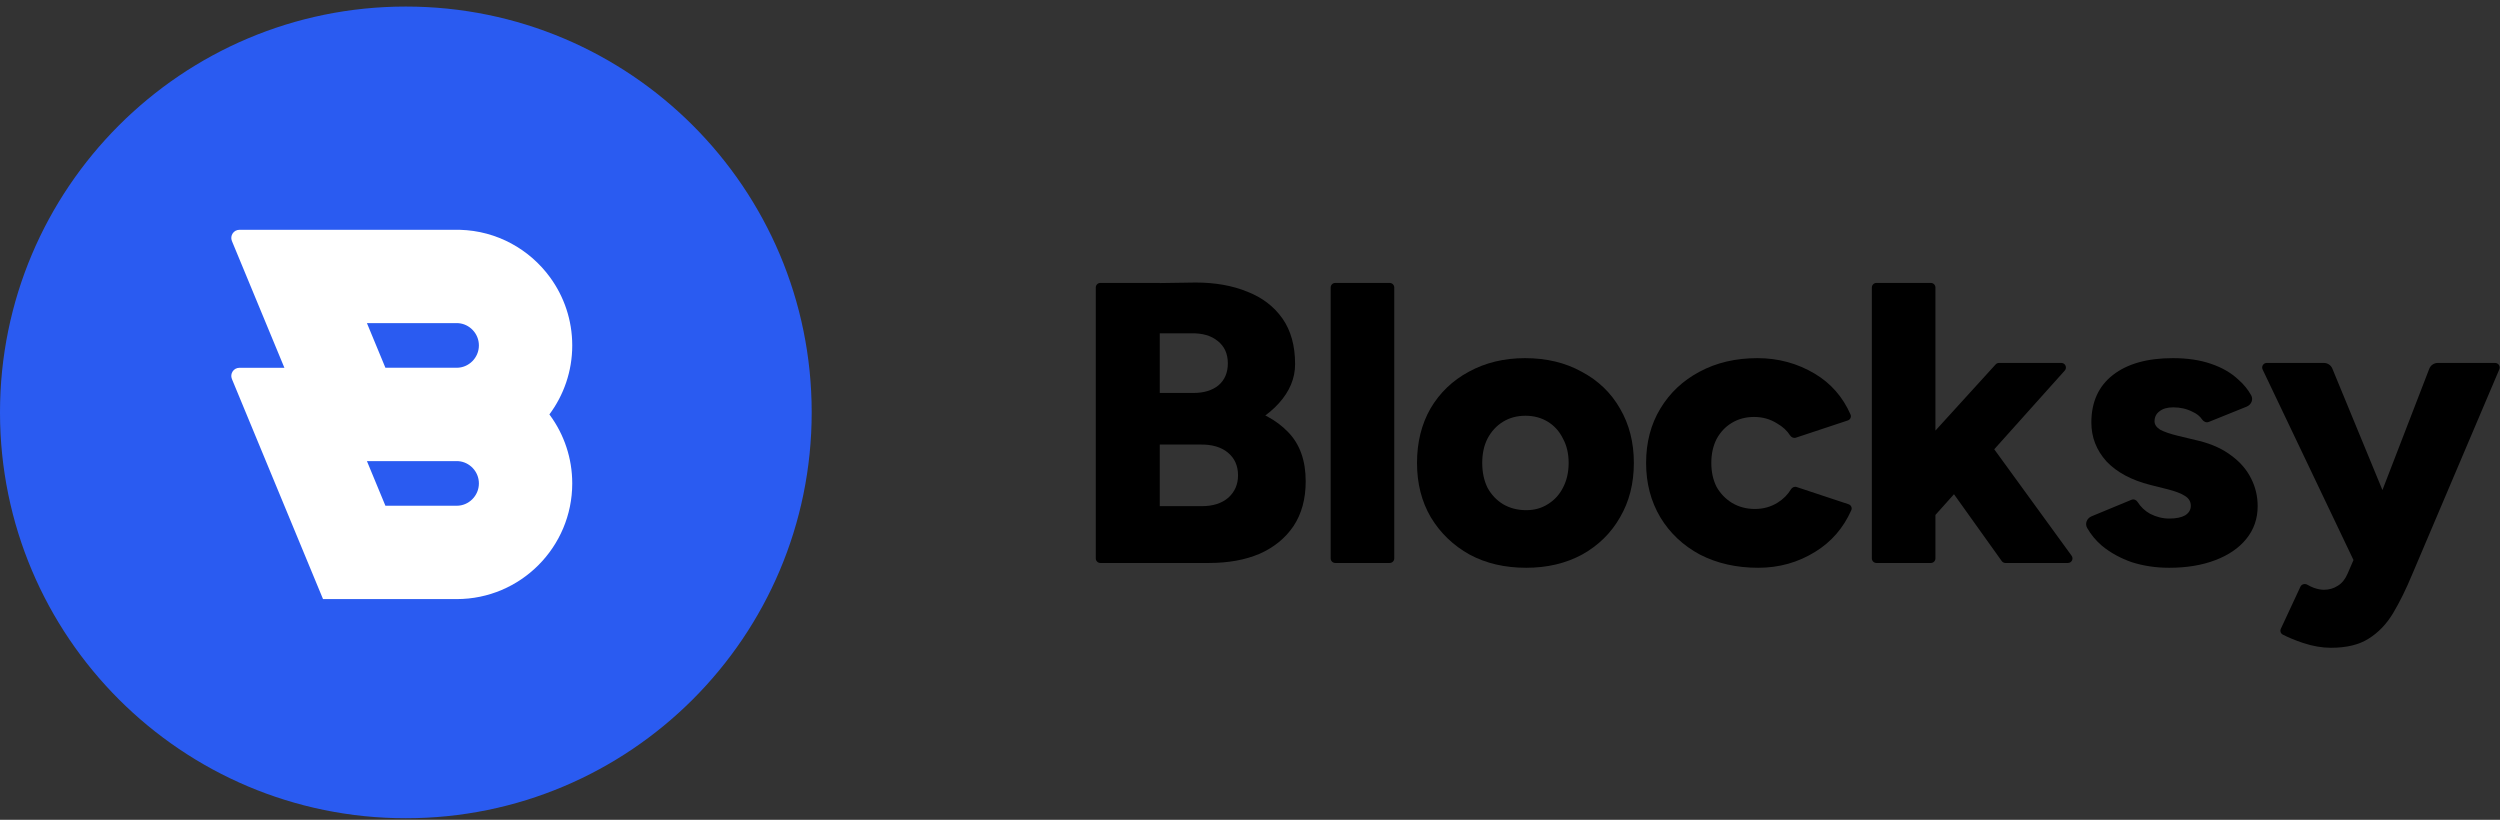
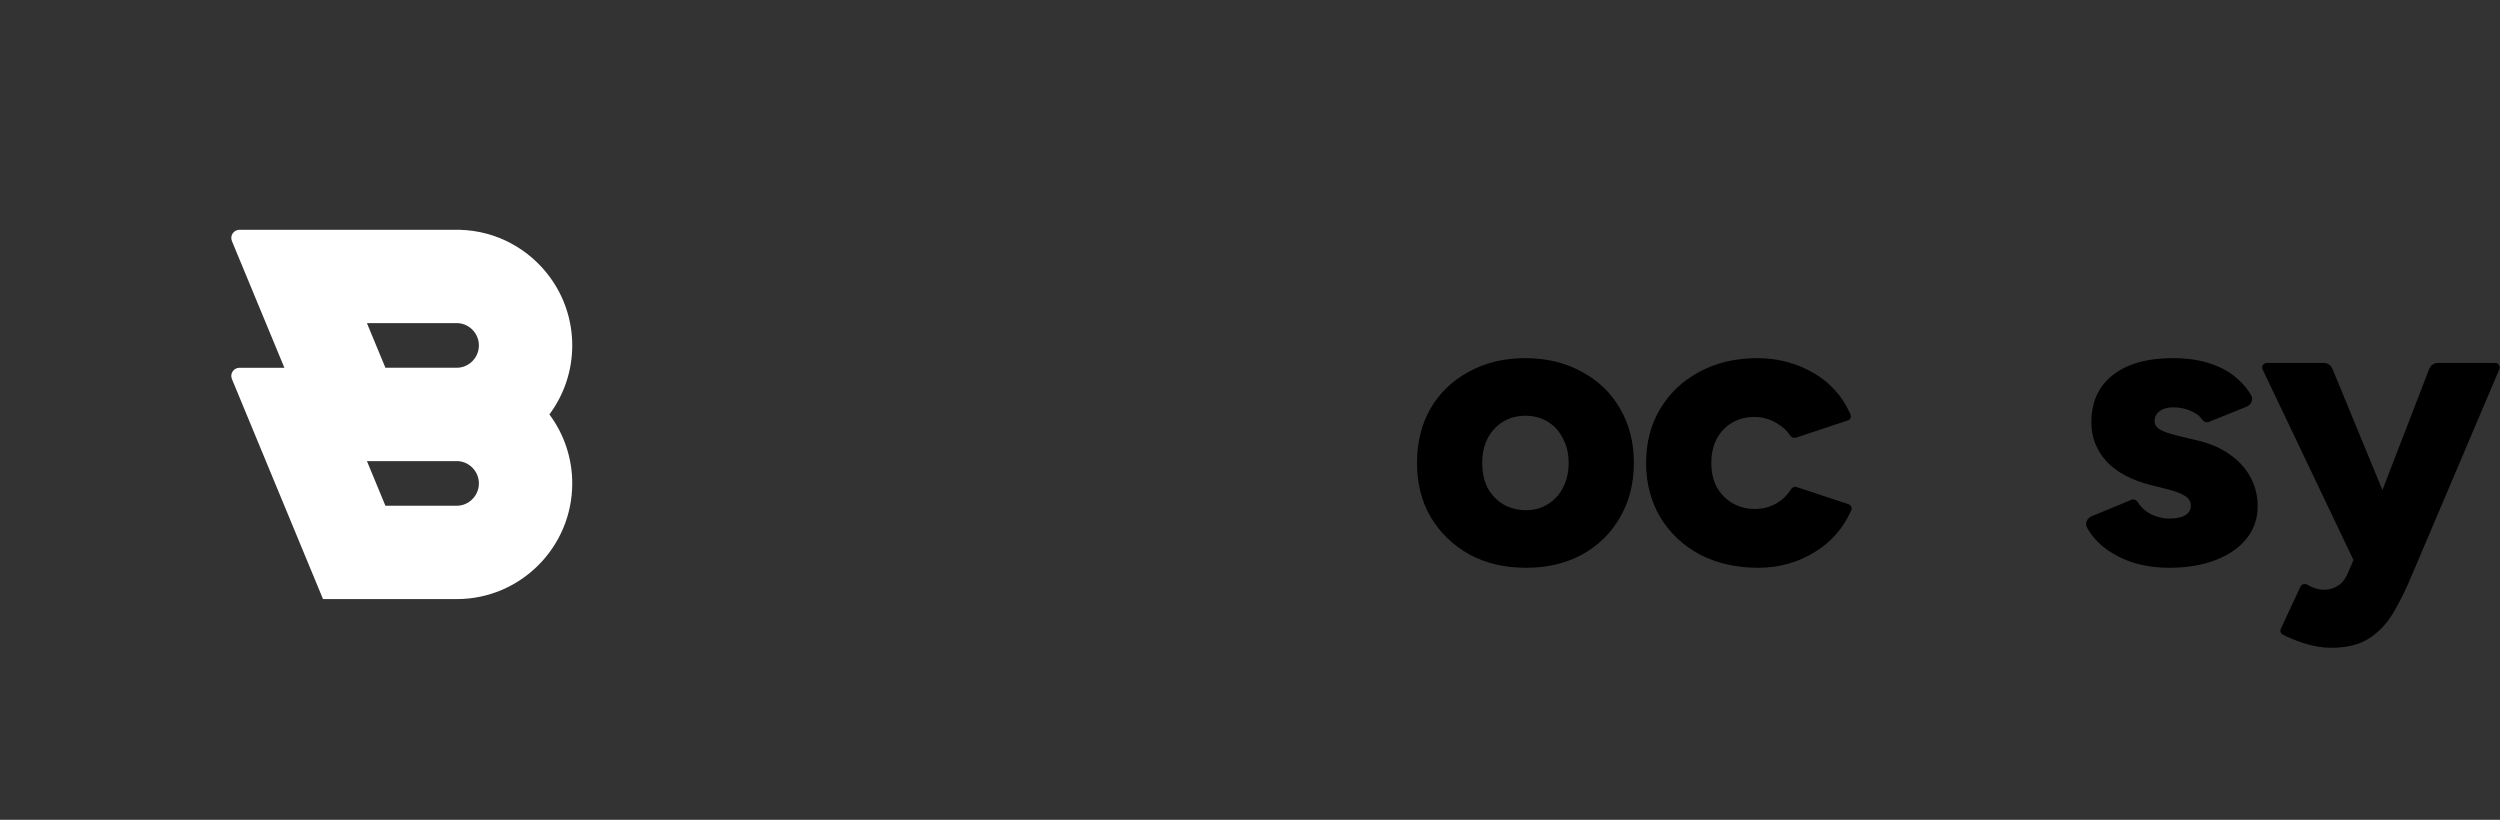
<svg xmlns="http://www.w3.org/2000/svg" width="308" height="101" viewBox="0 0 308 101" fill="none">
  <rect x="0" y="0" width="308" height="101" fill="#333333" stroke="none" />
-   <path fill-rule="evenodd" clip-rule="evenodd" d="M50 0.807C77.614 0.807 100 23.193 100 50.807C100 78.422 77.614 100.807 50 100.807C22.386 100.807 0 78.422 0 50.807C0 23.193 22.386 0.807 50 0.807Z" fill="#2A5BF1" />
  <path fill-rule="evenodd" clip-rule="evenodd" d="M56.439 39.812H45.207L47.482 45.307H56.278C57.747 45.307 59 44.084 59 42.557C59 41.087 57.837 39.898 56.439 39.812ZM70.5 42.557C70.5 45.74 69.453 48.683 67.686 51.057C67.717 51.099 67.747 51.141 67.778 51.183C69.489 53.535 70.5 56.43 70.5 59.557C70.5 67.414 64.119 73.807 56.278 73.807H39.796L28.572 46.695C28.3 46.036 28.784 45.312 29.496 45.312H35.038L28.572 29.695C28.3 29.036 28.784 28.312 29.496 28.312H56.278V28.307C56.404 28.307 56.529 28.309 56.654 28.312C61.22 28.432 65.258 30.719 67.778 34.183C69.489 36.535 70.5 39.43 70.5 42.557ZM56.439 56.812H45.207L47.482 62.307H56.278C57.747 62.307 59 61.084 59 59.557C59 58.087 57.837 56.898 56.439 56.812Z" fill="white" />
-   <path d="M137.611 69.358V62.359H148.056C149.429 62.359 150.517 62.014 151.321 61.324C152.124 60.602 152.526 59.681 152.526 58.564C152.526 57.381 152.107 56.445 151.27 55.755C150.433 55.065 149.278 54.736 147.805 54.769H137.611V48.756L143.688 48.953C147.069 48.953 150.048 49.298 152.626 49.988C155.238 50.645 157.263 51.73 158.702 53.241C160.142 54.72 160.862 56.741 160.862 59.304C160.862 61.472 160.36 63.312 159.355 64.824C158.351 66.302 156.962 67.436 155.187 68.225C153.413 68.981 151.337 69.358 148.96 69.358H137.611ZM135.562 69.358C135.252 69.358 135 69.106 135 68.796V35.419C135 35.109 135.252 34.857 135.562 34.857H142.884V69.358H135.562ZM137.31 55.262V48.411H147.052C148.324 48.411 149.345 48.099 150.115 47.474C150.885 46.817 151.27 45.914 151.27 44.764C151.27 43.581 150.852 42.661 150.015 42.004C149.211 41.346 148.123 41.034 146.751 41.067H137.31V34.955L147.303 34.807C149.714 34.807 151.839 35.185 153.681 35.941C155.522 36.664 156.962 37.765 157.999 39.243C159.037 40.722 159.556 42.595 159.556 44.862C159.556 46.604 158.887 48.214 157.548 49.692C156.242 51.138 154.417 52.321 152.074 53.241C149.73 54.128 147.019 54.572 143.939 54.572L137.31 55.262Z" fill="black" />
-   <path d="M164.502 69.358C164.191 69.358 163.939 69.106 163.939 68.796V35.419C163.939 35.109 164.191 34.857 164.502 34.857H171.211C171.521 34.857 171.773 35.109 171.773 35.419V68.796C171.773 69.106 171.521 69.358 171.211 69.358H164.502Z" fill="black" />
  <path d="M188.034 69.95C185.389 69.95 183.063 69.408 181.054 68.323C179.045 67.206 177.455 65.678 176.283 63.739C175.145 61.801 174.576 59.566 174.576 57.036C174.576 54.506 175.128 52.272 176.233 50.333C177.371 48.395 178.945 46.883 180.953 45.799C182.996 44.681 185.306 44.123 187.883 44.123C190.528 44.123 192.855 44.681 194.864 45.799C196.906 46.883 198.479 48.395 199.584 50.333C200.722 52.272 201.291 54.506 201.291 57.036C201.291 59.566 200.722 61.801 199.584 63.739C198.479 65.678 196.922 67.206 194.914 68.323C192.905 69.408 190.612 69.95 188.034 69.95ZM188.034 62.852C189.038 62.852 189.926 62.606 190.696 62.113C191.499 61.62 192.118 60.947 192.554 60.092C193.022 59.205 193.257 58.186 193.257 57.036C193.257 55.886 193.022 54.884 192.554 54.03C192.118 53.143 191.499 52.453 190.696 51.96C189.892 51.467 188.971 51.22 187.934 51.22C186.896 51.22 185.975 51.467 185.172 51.96C184.368 52.453 183.732 53.143 183.263 54.03C182.828 54.884 182.611 55.886 182.611 57.036C182.611 58.186 182.828 59.205 183.263 60.092C183.732 60.947 184.368 61.62 185.172 62.113C186.009 62.606 186.963 62.852 188.034 62.852Z" fill="black" />
  <path d="M216.609 69.95C213.931 69.95 211.537 69.408 209.428 68.323C207.352 67.206 205.729 65.678 204.557 63.739C203.385 61.768 202.799 59.534 202.799 57.036C202.799 54.506 203.385 52.272 204.557 50.333C205.729 48.395 207.336 46.883 209.378 45.799C211.454 44.681 213.83 44.123 216.509 44.123C219.087 44.123 221.447 44.764 223.589 46.045C225.569 47.229 227.034 48.904 227.985 51.069C228.114 51.363 227.954 51.699 227.649 51.8L221.252 53.922C220.981 54.011 220.69 53.881 220.537 53.641C220.161 53.05 219.622 52.555 218.919 52.157C218.082 51.631 217.145 51.368 216.107 51.368C215.069 51.368 214.149 51.615 213.345 52.108C212.575 52.568 211.956 53.225 211.487 54.079C211.052 54.933 210.834 55.919 210.834 57.036C210.834 58.154 211.052 59.139 211.487 59.994C211.956 60.815 212.592 61.472 213.395 61.965C214.232 62.458 215.17 62.705 216.207 62.705C217.245 62.705 218.183 62.442 219.02 61.916C219.708 61.484 220.249 60.94 220.643 60.286C220.79 60.042 221.081 59.913 221.351 60.003L227.746 62.123C228.052 62.225 228.211 62.564 228.08 62.858C227.1 65.057 225.62 66.763 223.64 67.978C221.53 69.293 219.187 69.95 216.609 69.95Z" fill="black" />
-   <path d="M238.044 63.887L233.424 58.564L245.862 44.898C245.968 44.781 246.119 44.714 246.278 44.714H253.96C254.446 44.714 254.703 45.29 254.379 45.652L238.044 63.887ZM231.175 69.358C230.864 69.358 230.612 69.106 230.612 68.796V35.419C230.612 35.109 230.864 34.857 231.175 34.857H237.884C238.194 34.857 238.446 35.109 238.446 35.419V68.796C238.446 69.106 238.194 69.358 237.884 69.358H231.175ZM247.072 69.358C246.89 69.358 246.72 69.271 246.614 69.123L238.999 58.466L244.121 53.192L255.222 68.465C255.493 68.837 255.227 69.358 254.767 69.358H247.072Z" fill="black" />
  <path d="M267.247 69.95C265.606 69.95 264.066 69.72 262.627 69.26C261.221 68.767 259.999 68.093 258.961 67.239C258.213 66.599 257.604 65.865 257.134 65.038C256.829 64.501 257.11 63.845 257.68 63.609L262.598 61.573C262.87 61.46 263.179 61.578 263.337 61.825C263.742 62.457 264.259 62.948 264.887 63.296C265.657 63.69 266.443 63.887 267.247 63.887C268.084 63.887 268.737 63.756 269.205 63.493C269.674 63.197 269.908 62.803 269.908 62.31C269.908 61.784 269.657 61.374 269.155 61.078C268.686 60.782 268 60.519 267.096 60.289L264.937 59.747C262.593 59.156 260.786 58.186 259.513 56.839C258.275 55.459 257.655 53.865 257.655 52.058C257.655 49.528 258.543 47.573 260.317 46.193C262.091 44.813 264.552 44.123 267.699 44.123C269.473 44.123 271.03 44.353 272.369 44.813C273.742 45.273 274.88 45.93 275.784 46.784C276.434 47.354 276.955 47.995 277.348 48.707C277.639 49.236 277.349 49.871 276.789 50.098L272.109 51.987C271.813 52.106 271.482 51.949 271.303 51.684C271.034 51.281 270.636 50.962 270.109 50.727C269.406 50.366 268.619 50.185 267.749 50.185C267.013 50.185 266.443 50.35 266.042 50.678C265.64 50.974 265.439 51.385 265.439 51.91C265.439 52.305 265.673 52.65 266.142 52.945C266.644 53.208 267.364 53.455 268.301 53.685L270.963 54.325C272.536 54.72 273.859 55.328 274.93 56.149C276.001 56.938 276.805 57.874 277.341 58.959C277.876 60.01 278.144 61.144 278.144 62.359C278.144 63.904 277.675 65.251 276.738 66.401C275.834 67.518 274.562 68.389 272.921 69.013C271.281 69.638 269.389 69.95 267.247 69.95Z" fill="black" />
  <path d="M287.159 79.807C286.087 79.807 284.949 79.61 283.744 79.216C282.784 78.893 281.948 78.548 281.235 78.181C280.976 78.047 280.876 77.731 280.999 77.466L283.411 72.284C283.558 71.966 283.956 71.862 284.259 72.036C284.529 72.191 284.792 72.317 285.05 72.414C285.518 72.579 285.937 72.661 286.305 72.661C286.941 72.661 287.51 72.496 288.012 72.168C288.515 71.872 288.916 71.379 289.218 70.689L292.18 63.838L299.285 45.434C299.452 45 299.869 44.714 300.334 44.714H307.4C307.803 44.714 308.075 45.126 307.918 45.497L297.152 70.837C296.415 72.611 295.645 74.172 294.842 75.519C294.039 76.867 293.034 77.918 291.829 78.674C290.657 79.43 289.1 79.807 287.159 79.807ZM290.122 69.358L278.754 45.519C278.576 45.146 278.849 44.714 279.262 44.714H286.305C286.761 44.714 287.172 44.989 287.345 45.41L294.942 63.838L297.604 69.358H290.122Z" fill="black" />
</svg>